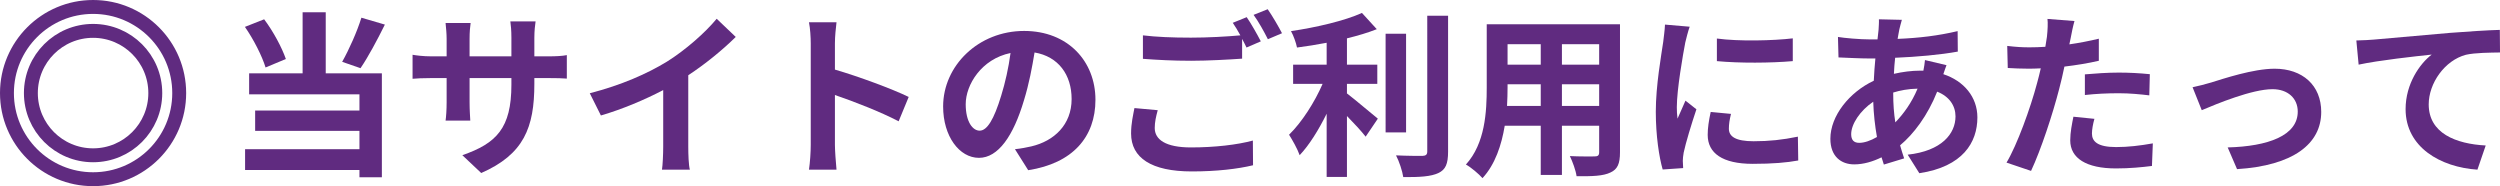
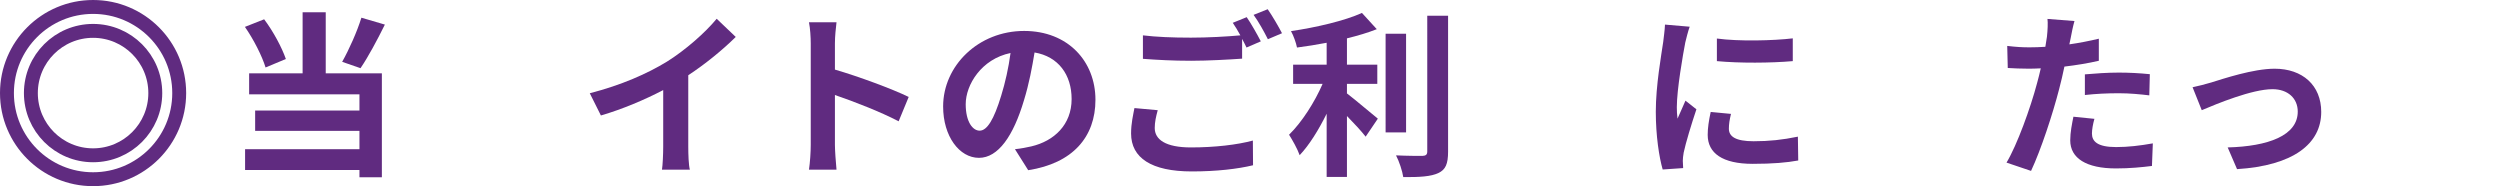
<svg xmlns="http://www.w3.org/2000/svg" version="1.1" id="Layer_1" x="0px" y="0px" width="184.14px" height="13.713px" viewBox="0 0 184.14 13.713" enable-background="new 0 0 184.14 13.713" xml:space="preserve">
  <g>
    <g>
      <path fill="#602B80" d="M19.56,4.97c-0.247-0.819-0.884-2.08-1.521-2.99l1.417-0.559c0.676,0.897,1.313,2.093,1.599,2.925    L19.56,4.97z M23.993,5.399h4.134v7.657h-1.651v-0.533h-8.424v-1.534h8.424V9.637h-7.683V8.142h7.683V6.946H18.35V5.399h3.939    V0.901h1.703V5.399z M28.348,1.811c-0.572,1.157-1.235,2.392-1.794,3.211l-1.352-0.468c0.507-0.897,1.105-2.236,1.417-3.25    L28.348,1.811z" />
-       <path fill="#602B80" d="M35.445,12.744l-1.391-1.313c2.509-0.871,3.614-1.989,3.614-5.187V5.75h-3.081v1.768    c0,0.572,0.039,1.105,0.052,1.365h-1.82c0.039-0.26,0.078-0.78,0.078-1.365V5.75h-1.105c-0.65,0-1.118,0.026-1.404,0.052V4.034    c0.221,0.039,0.754,0.117,1.404,0.117h1.105V2.864c0-0.377-0.039-0.78-0.078-1.17h1.846c-0.039,0.247-0.078,0.663-0.078,1.17    v1.287h3.081V2.786c0-0.52-0.039-0.949-0.078-1.209h1.859c-0.039,0.26-0.091,0.689-0.091,1.209v1.365h0.962    c0.689,0,1.079-0.026,1.43-0.091v1.729c-0.286-0.026-0.741-0.039-1.43-0.039h-0.962v0.429    C39.359,9.403,38.579,11.366,35.445,12.744z" />
      <path fill="#602B80" d="M49.122,4.541c1.339-0.832,2.821-2.132,3.666-3.159l1.404,1.339c-0.988,0.975-2.236,1.989-3.497,2.821    v5.252c0,0.572,0.026,1.378,0.117,1.703h-2.054c0.052-0.312,0.091-1.131,0.091-1.703v-4.16c-1.339,0.702-2.99,1.404-4.589,1.872    l-0.819-1.638C45.768,6.27,47.678,5.425,49.122,4.541z" />
      <path fill="#602B80" d="M59.716,3.202c0-0.455-0.039-1.105-0.13-1.56h2.028c-0.052,0.455-0.117,1.027-0.117,1.56v1.924    c1.742,0.507,4.238,1.43,5.434,2.015l-0.741,1.794c-1.339-0.702-3.29-1.456-4.693-1.937v3.679c0,0.377,0.065,1.287,0.117,1.82    h-2.028c0.078-0.52,0.13-1.3,0.13-1.82V3.202z" />
      <path fill="#602B80" d="M75.733,12.536l-0.975-1.547c0.494-0.052,0.858-0.13,1.209-0.208c1.664-0.39,2.964-1.586,2.964-3.484    c0-1.794-0.975-3.133-2.73-3.432c-0.182,1.105-0.403,2.301-0.78,3.523c-0.78,2.626-1.898,4.238-3.315,4.238    c-1.443,0-2.639-1.586-2.639-3.783c0-3.003,2.6-5.564,5.967-5.564c3.224,0,5.252,2.236,5.252,5.07    C80.686,10.092,79.009,12.029,75.733,12.536z M72.157,9.624c0.546,0,1.053-0.819,1.586-2.574c0.299-0.962,0.546-2.067,0.689-3.146    c-2.145,0.442-3.302,2.34-3.302,3.771C71.131,8.987,71.651,9.624,72.157,9.624z" />
      <path fill="#602B80" d="M85.053,9.429c0,0.845,0.793,1.43,2.665,1.43c1.755,0,3.419-0.195,4.563-0.507l0.013,1.82    c-1.131,0.273-2.691,0.455-4.511,0.455c-2.978,0-4.472-1.001-4.472-2.795c0-0.754,0.156-1.378,0.247-1.872l1.716,0.156    C85.145,8.584,85.053,9,85.053,9.429z M92.867,3.046l-1.053,0.455c-0.091-0.195-0.208-0.416-0.325-0.637V4.32    c-0.91,0.065-2.522,0.156-3.757,0.156c-1.365,0-2.496-0.065-3.549-0.143V2.604c0.962,0.117,2.171,0.169,3.536,0.169    c1.235,0,2.639-0.078,3.641-0.169C91.177,2.266,90.982,1.941,90.8,1.68l1.027-0.416C92.152,1.733,92.62,2.565,92.867,3.046z     M94.427,2.447l-1.04,0.442c-0.273-0.546-0.689-1.3-1.053-1.794l1.04-0.416C93.712,1.161,94.193,1.993,94.427,2.447z" />
      <path fill="#602B80" d="M99.211,6.881c0.637,0.481,1.924,1.586,2.275,1.859l-0.897,1.326c-0.312-0.403-0.858-0.988-1.378-1.521    v4.485h-1.495V8.376c-0.585,1.183-1.274,2.301-1.989,3.055c-0.156-0.455-0.533-1.118-0.78-1.508    c0.936-0.91,1.885-2.392,2.47-3.744h-2.171V4.762h2.47V3.15c-0.741,0.143-1.482,0.26-2.184,0.351    c-0.065-0.338-0.26-0.884-0.442-1.209c1.872-0.273,3.965-0.767,5.226-1.339l1.092,1.196c-0.65,0.26-1.404,0.481-2.197,0.676v1.937    h2.236v1.417h-2.236V6.881z M103.566,9.754h-1.508V2.487h1.508V9.754z M106.66,1.161v10.01c0,0.897-0.182,1.326-0.715,1.573    c-0.533,0.26-1.404,0.312-2.587,0.299c-0.065-0.442-0.299-1.157-0.533-1.599c0.845,0.039,1.677,0.039,1.95,0.039    c0.247-0.013,0.351-0.091,0.351-0.325V1.161H106.66z" />
-       <path fill="#602B80" d="M119.322,11.223c0,0.832-0.182,1.248-0.702,1.482c-0.533,0.26-1.326,0.286-2.496,0.273    c-0.052-0.416-0.299-1.079-0.494-1.482c0.728,0.039,1.586,0.026,1.82,0.026c0.247,0,0.338-0.078,0.338-0.312V9.26h-2.743v3.627    h-1.56V9.26h-2.652c-0.234,1.417-0.702,2.847-1.638,3.861c-0.247-0.286-0.871-0.819-1.222-1.001    c1.417-1.56,1.534-3.874,1.534-5.694V1.785h9.815V11.223z M113.485,7.804V6.205h-2.444v0.234c0,0.416-0.013,0.884-0.039,1.365    H113.485z M111.041,3.254v1.508h2.444V3.254H111.041z M117.788,3.254h-2.743v1.508h2.743V3.254z M117.788,7.804V6.205h-2.743    v1.599H117.788z" />
      <path fill="#602B80" d="M124.132,3.124c-0.169,0.871-0.624,3.471-0.624,4.771c0,0.247,0.013,0.585,0.052,0.845    c0.195-0.442,0.403-0.897,0.585-1.326l0.806,0.637c-0.364,1.079-0.793,2.496-0.937,3.185c-0.039,0.195-0.065,0.481-0.065,0.611    c0,0.143,0.013,0.351,0.026,0.533l-1.508,0.104c-0.26-0.897-0.507-2.483-0.507-4.251c0-1.95,0.403-4.147,0.546-5.148    c0.039-0.364,0.117-0.858,0.13-1.274l1.82,0.156C124.353,2.239,124.184,2.89,124.132,3.124z M127.342,9.481    c0,0.572,0.494,0.923,1.82,0.923c1.157,0,2.119-0.104,3.263-0.338l0.026,1.755c-0.845,0.156-1.885,0.247-3.354,0.247    c-2.236,0-3.315-0.793-3.315-2.132c0-0.507,0.078-1.027,0.221-1.69l1.495,0.143C127.395,8.818,127.342,9.13,127.342,9.481z     M132.049,2.825v1.677c-1.599,0.143-3.952,0.156-5.59,0V2.838C128.058,3.059,130.645,2.994,132.049,2.825z" />
-       <path fill="#602B80" d="M139.901,2.149c-0.039,0.221-0.091,0.455-0.13,0.715c1.586-0.065,2.99-0.234,4.42-0.572l0.013,1.508    c-1.274,0.234-3.016,0.39-4.615,0.455c-0.039,0.39-0.078,0.793-0.091,1.183c0.624-0.143,1.3-0.234,1.937-0.234    c0.078,0,0.156,0,0.234,0c0.052-0.26,0.104-0.585,0.117-0.78l1.586,0.377c-0.052,0.143-0.156,0.416-0.234,0.663    c1.508,0.494,2.509,1.677,2.509,3.186c0,1.846-1.079,3.627-4.277,4.108l-0.858-1.365c2.509-0.273,3.523-1.547,3.523-2.821    c0-0.78-0.455-1.469-1.352-1.82c-0.702,1.768-1.742,3.133-2.73,3.952c0.091,0.325,0.195,0.65,0.299,0.962l-1.495,0.455    c-0.052-0.169-0.117-0.351-0.169-0.533c-0.637,0.312-1.326,0.52-2.015,0.52c-0.949,0-1.755-0.572-1.755-1.885    c0-1.677,1.378-3.419,3.198-4.277c0.026-0.559,0.065-1.105,0.117-1.638c-0.143,0-0.273,0-0.416,0c-0.676,0-1.69-0.052-2.301-0.078    l-0.039-1.508c0.455,0.078,1.599,0.182,2.392,0.182c0.182,0,0.351,0,0.52,0c0.026-0.247,0.052-0.481,0.078-0.702    c0.013-0.247,0.039-0.559,0.026-0.78l1.69,0.039C140.005,1.719,139.953,1.954,139.901,2.149z M136.949,10.521    c0.364,0,0.832-0.156,1.3-0.429c-0.143-0.806-0.247-1.703-0.273-2.6c-0.975,0.663-1.625,1.651-1.625,2.392    C136.352,10.3,136.533,10.521,136.949,10.521z M139.602,9.013c0.611-0.637,1.196-1.43,1.638-2.483    c-0.689,0.013-1.287,0.13-1.794,0.286v0.039C139.445,7.648,139.498,8.363,139.602,9.013z" />
      <path fill="#602B80" d="M152.524,2.773c-0.026,0.143-0.065,0.312-0.104,0.494c0.728-0.104,1.456-0.247,2.171-0.416v1.625    c-0.78,0.182-1.664,0.325-2.535,0.429c-0.117,0.559-0.247,1.131-0.39,1.664c-0.468,1.82-1.339,4.472-2.067,6.019l-1.807-0.611    c0.78-1.3,1.768-4.03,2.249-5.851c0.091-0.351,0.195-0.715,0.273-1.092c-0.299,0.013-0.585,0.026-0.858,0.026    c-0.624,0-1.118-0.026-1.573-0.052l-0.039-1.625c0.663,0.078,1.105,0.104,1.638,0.104c0.377,0,0.767-0.013,1.17-0.039    c0.052-0.286,0.091-0.533,0.117-0.741c0.052-0.481,0.078-1.014,0.039-1.313l1.989,0.156    C152.693,1.902,152.576,2.487,152.524,2.773z M154.084,9.832c0,0.572,0.39,1.001,1.781,1.001c0.871,0,1.768-0.104,2.704-0.273    l-0.065,1.664c-0.728,0.091-1.612,0.182-2.652,0.182c-2.184,0-3.367-0.754-3.367-2.067c0-0.598,0.13-1.222,0.234-1.742    l1.547,0.156C154.162,9.117,154.084,9.546,154.084,9.832z M156.06,5.347c0.741,0,1.521,0.039,2.288,0.117l-0.039,1.56    c-0.65-0.078-1.443-0.156-2.236-0.156c-0.884,0-1.69,0.039-2.509,0.13V5.477C154.292,5.412,155.228,5.347,156.06,5.347z" />
      <path fill="#602B80" d="M162.872,6.075c0.884-0.273,3.093-1.014,4.667-1.014c2.055,0,3.433,1.222,3.433,3.185    c0,2.353-2.067,3.952-6.201,4.212l-0.689-1.599c2.977-0.078,5.161-0.871,5.161-2.639c0-0.975-0.728-1.651-1.859-1.651    c-1.508,0-4.107,1.079-5.212,1.547l-0.676-1.69C161.883,6.348,162.482,6.192,162.872,6.075z" />
-       <path fill="#602B80" d="M174.844,2.916c1.079-0.091,3.225-0.286,5.604-0.494c1.339-0.104,2.77-0.195,3.679-0.221l0.014,1.664    c-0.702,0.013-1.82,0.013-2.51,0.169c-1.572,0.416-2.742,2.106-2.742,3.653c0,2.132,2.002,2.912,4.198,3.029l-0.61,1.781    c-2.718-0.182-5.291-1.651-5.291-4.459c0-1.872,1.053-3.354,1.924-4.017c-1.223,0.13-3.874,0.416-5.383,0.741l-0.169-1.781    C174.077,2.968,174.584,2.942,174.844,2.916z" />
    </g>
    <circle fill="none" stroke="#602B80" stroke-width="1.024" stroke-miterlimit="10" cx="6.856" cy="6.856" r="6.344" />
    <circle fill="none" stroke="#602B80" stroke-width="1.024" stroke-miterlimit="10" cx="6.856" cy="6.856" r="4.582" />
  </g>
</svg>